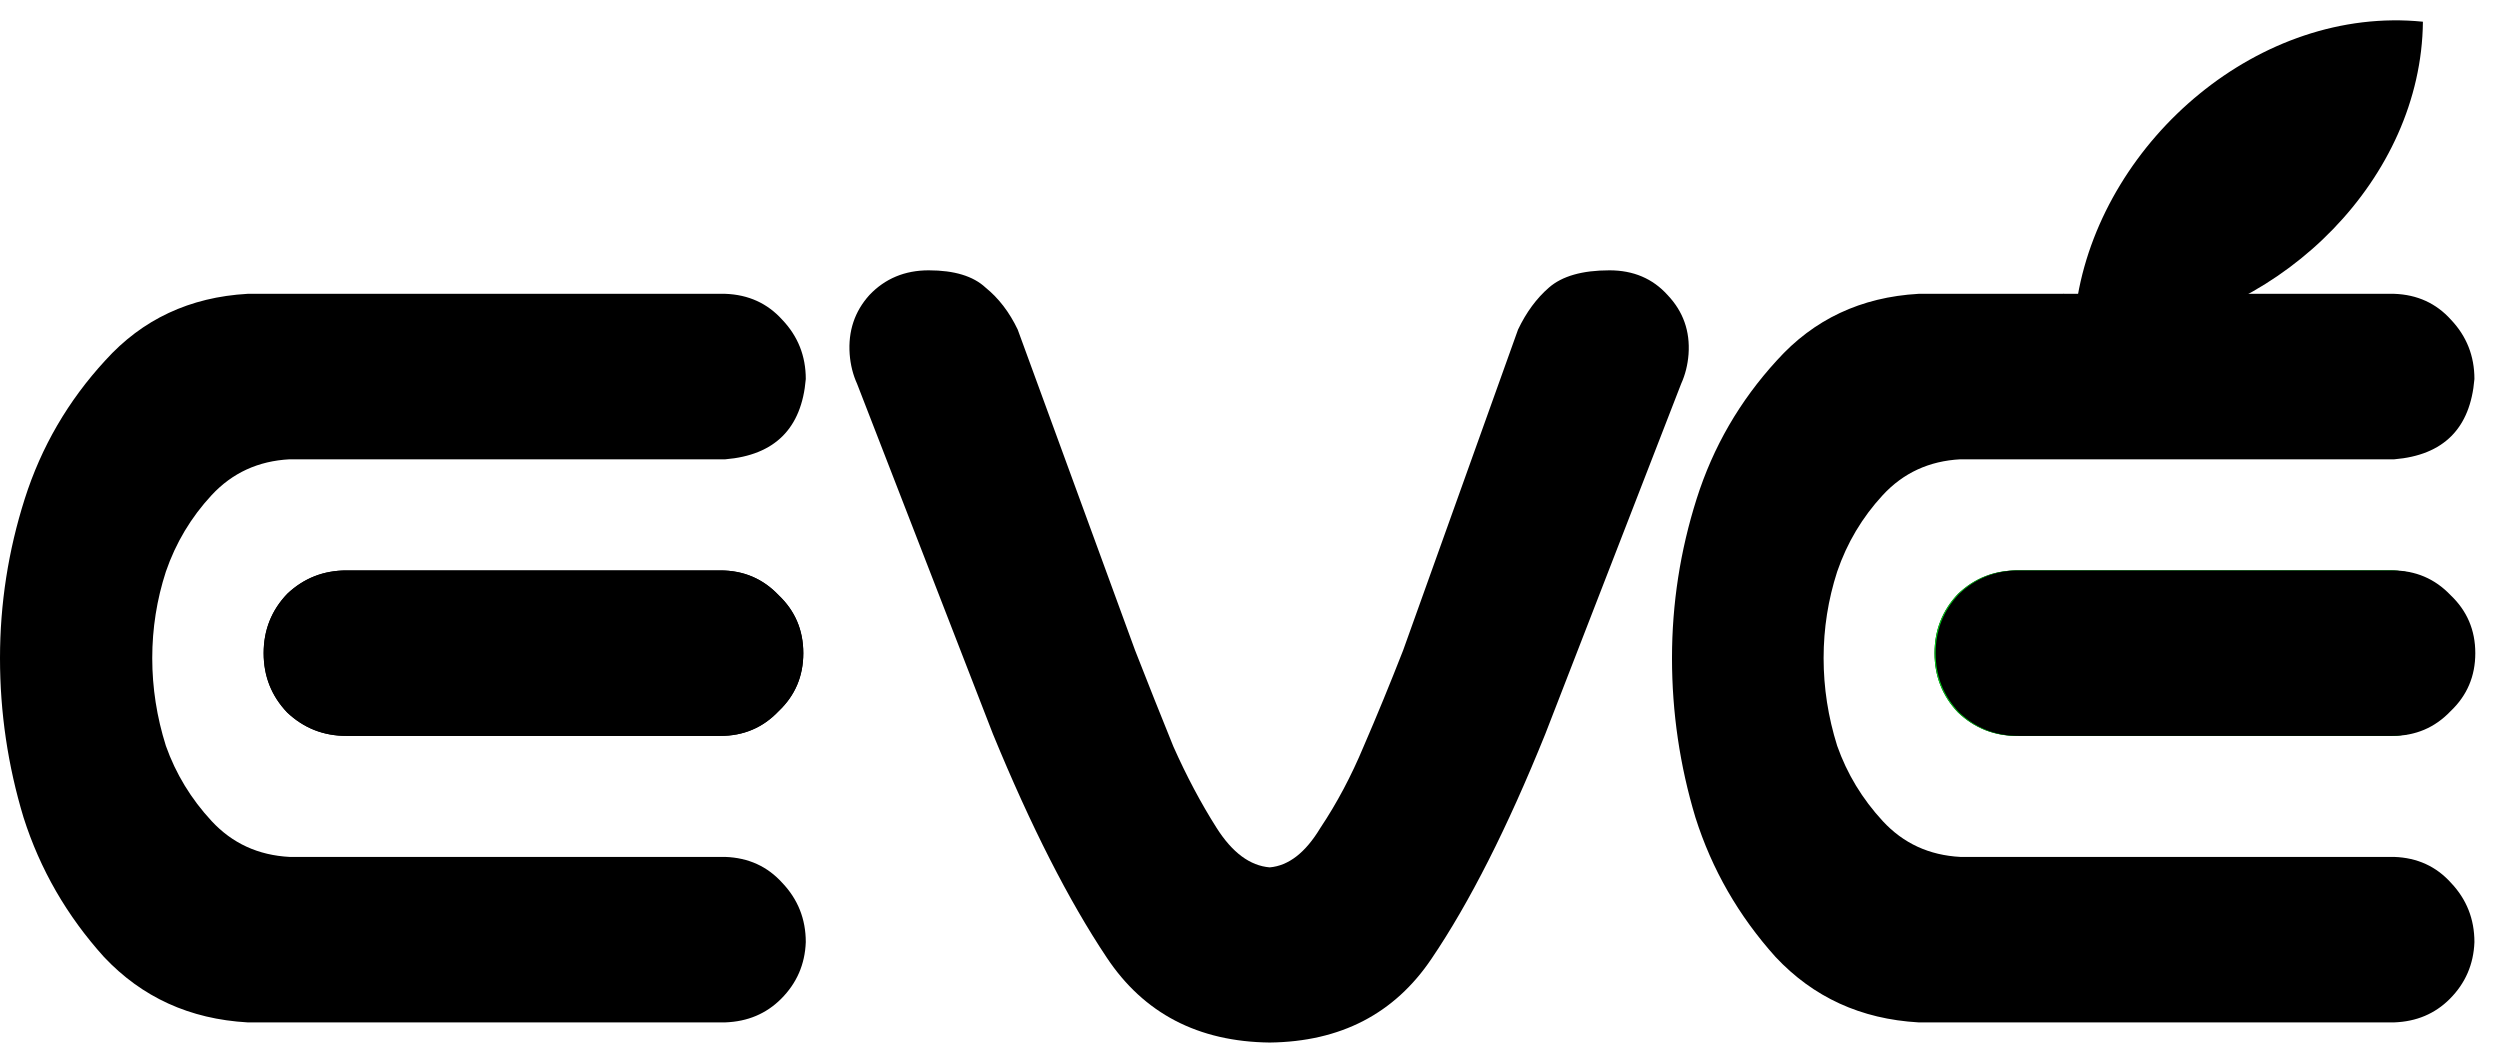
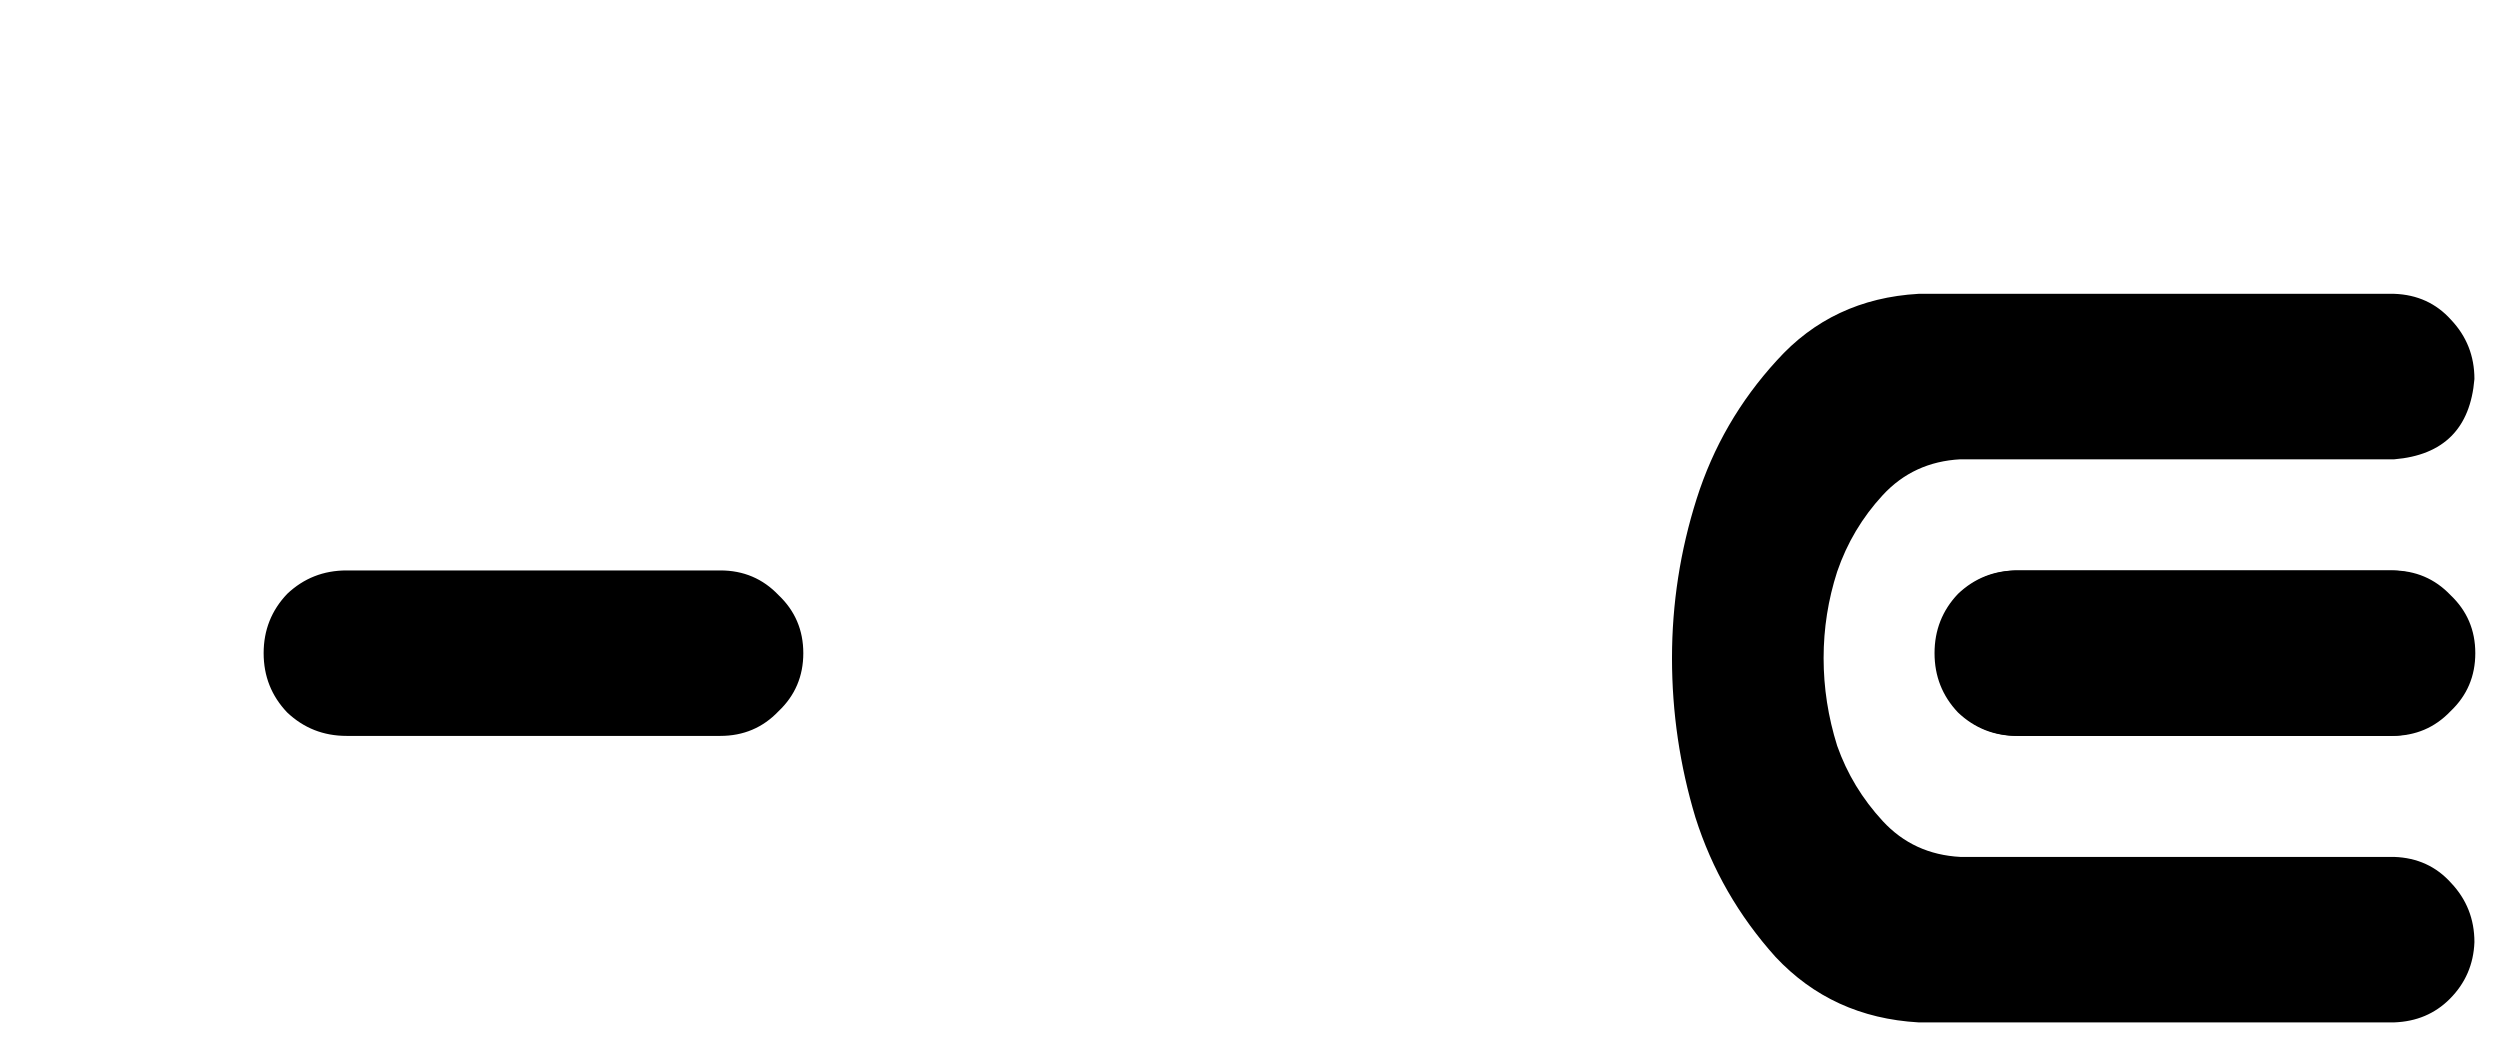
<svg xmlns="http://www.w3.org/2000/svg" width="471" height="197" viewBox="0 0 471 197" fill="none">
  <path d="M361.449 55.357H372.131H451.087C455.422 55.512 458.982 57.141 461.769 60.242C464.71 63.344 466.181 67.067 466.181 71.409C465.407 80.715 460.376 85.756 451.087 86.532H369.344C363.461 86.842 358.584 89.091 354.714 93.278C350.844 97.466 347.98 102.274 346.122 107.702C344.419 112.976 343.567 118.404 343.567 123.988C343.567 129.571 344.419 135.077 346.122 140.506C347.98 145.779 350.844 150.509 354.714 154.697C358.584 158.885 363.461 161.134 369.344 161.444H451.087C455.422 161.599 458.982 163.227 461.769 166.329C464.71 169.431 466.181 173.154 466.181 177.496C466.026 181.684 464.478 185.251 461.537 188.198C458.75 190.99 455.267 192.463 451.087 192.618H365.861H361.449C350.611 191.998 341.632 187.888 334.511 180.288C327.544 172.533 322.512 163.77 319.416 153.999C316.475 144.228 315.004 134.224 315.004 123.988C315.004 113.751 316.552 103.747 319.648 93.976C322.745 84.205 327.776 75.52 334.743 67.92C341.71 60.165 350.611 55.977 361.449 55.357ZM465.717 123.057C465.717 127.4 464.169 131.045 461.072 133.991C458.131 137.093 454.493 138.644 450.158 138.644H380.026C375.692 138.644 371.976 137.171 368.88 134.224C365.938 131.122 364.467 127.4 364.467 123.057C364.467 118.714 365.938 114.992 368.88 111.89C371.976 108.943 375.692 107.47 380.026 107.47H450.158C454.493 107.47 458.131 109.021 461.072 112.123C464.169 115.07 465.717 118.714 465.717 123.057Z" fill="black" />
-   <path d="M465.717 123.057C465.717 127.4 464.169 131.045 461.072 133.991C458.131 137.093 454.493 138.644 450.158 138.644H380.026C375.692 138.644 371.976 137.171 368.88 134.224C365.938 131.122 364.467 127.4 364.467 123.057C364.467 118.714 365.938 114.992 368.88 111.89C371.976 108.943 375.692 107.47 380.026 107.47H450.158C454.493 107.47 458.131 109.021 461.072 112.123C464.169 115.07 465.717 118.714 465.717 123.057Z" fill="#00CF18" />
-   <path d="M391.437 55.77C390.371 55.173 390.472 57.789 388.84 55.34L380.186 59.704L382.785 64.859L389.046 61.702L394.803 73.118L402.702 69.137C401.165 67.477 403.167 64.115 401.493 62.694C430.018 59.109 456.184 33.703 456.478 4.09C425.764 0.993 396.625 26.209 391.437 55.77Z" fill="black" />
  <path d="M466.347 123.057C466.347 127.4 464.793 131.045 461.683 133.992C458.73 137.094 455.076 138.644 450.723 138.644H380.298C375.946 138.644 372.214 137.171 369.105 134.224C366.151 131.122 364.674 127.4 364.674 123.057C364.674 118.714 366.151 114.992 369.105 111.89C372.214 108.943 375.946 107.47 380.298 107.47H450.723C455.076 107.47 458.73 109.021 461.683 112.123C464.793 115.07 466.347 118.714 466.347 123.057Z" fill="black" />
-   <path d="M208.492 180.378C201.354 169.687 194.216 155.666 187.078 138.313L161.474 72.31C160.698 70.606 160.233 68.747 160.078 66.733C159.767 62.395 161.009 58.676 163.802 55.577C166.75 52.479 170.474 50.929 174.974 50.929C179.785 50.929 183.354 52.014 185.681 54.183C188.164 56.197 190.181 58.831 191.733 62.085L213.845 122.51C216.328 128.862 218.733 134.904 221.061 140.637C223.544 146.215 226.259 151.328 229.208 155.976C232.156 160.624 235.492 163.103 239.216 163.413C242.785 163.103 245.966 160.624 248.76 155.976C251.863 151.328 254.579 146.215 256.906 140.637C259.389 134.904 261.872 128.862 264.355 122.51L286.001 62.085C287.553 58.831 289.493 56.197 291.82 54.183C294.303 52.014 298.105 50.929 303.226 50.929C307.726 50.929 311.372 52.479 314.165 55.577C317.114 58.676 318.433 62.395 318.122 66.733C317.967 68.747 317.501 70.606 316.726 72.31L291.122 138.313C283.984 155.976 276.846 170.075 269.708 180.61C262.725 190.991 252.561 196.259 239.216 196.414C225.716 196.259 215.475 190.914 208.492 180.378Z" fill="black" />
-   <path d="M46.639 55.357H57.366H136.652C141.005 55.512 144.581 57.141 147.379 60.243C150.333 63.345 151.81 67.067 151.81 71.41C151.033 80.716 145.98 85.756 136.652 86.532H54.568C48.66 86.842 43.763 89.091 39.876 93.278C35.99 97.466 33.114 102.274 31.248 107.703C29.538 112.976 28.683 118.404 28.683 123.988C28.683 129.571 29.538 135.077 31.248 140.506C33.114 145.779 35.99 150.509 39.876 154.697C43.763 158.885 48.66 161.134 54.568 161.444H136.652C141.005 161.599 144.581 163.227 147.379 166.329C150.333 169.431 151.81 173.154 151.81 177.496C151.654 181.684 150.1 185.251 147.146 188.198C144.348 190.99 140.85 192.463 136.652 192.618H51.07H46.639C35.757 191.998 26.74 187.888 19.588 180.288C12.592 172.533 7.54 163.77 4.431 153.999C1.477 144.228 0 134.224 0 123.988C0 113.751 1.555 103.748 4.664 93.976C7.773 84.205 12.826 75.52 19.822 67.92C26.817 60.165 35.757 55.977 46.639 55.357ZM151.343 123.057C151.343 127.4 149.789 131.045 146.68 133.992C143.726 137.094 140.072 138.644 135.719 138.644H65.295C60.942 138.644 57.211 137.171 54.101 134.224C51.147 131.122 49.67 127.4 49.67 123.057C49.67 118.714 51.147 114.992 54.101 111.89C57.211 108.943 60.942 107.47 65.295 107.47H135.719C140.072 107.47 143.726 109.021 146.68 112.123C149.789 115.07 151.343 118.714 151.343 123.057Z" fill="black" />
  <path d="M151.343 123.057C151.343 127.4 149.789 131.045 146.68 133.992C143.726 137.094 140.072 138.644 135.719 138.644H65.295C60.942 138.644 57.211 137.171 54.101 134.224C51.147 131.122 49.67 127.4 49.67 123.057C49.67 118.714 51.147 114.992 54.101 111.89C57.211 108.943 60.942 107.47 65.295 107.47H135.719C140.072 107.47 143.726 109.021 146.68 112.123C149.789 115.07 151.343 118.714 151.343 123.057Z" fill="black" />
</svg>